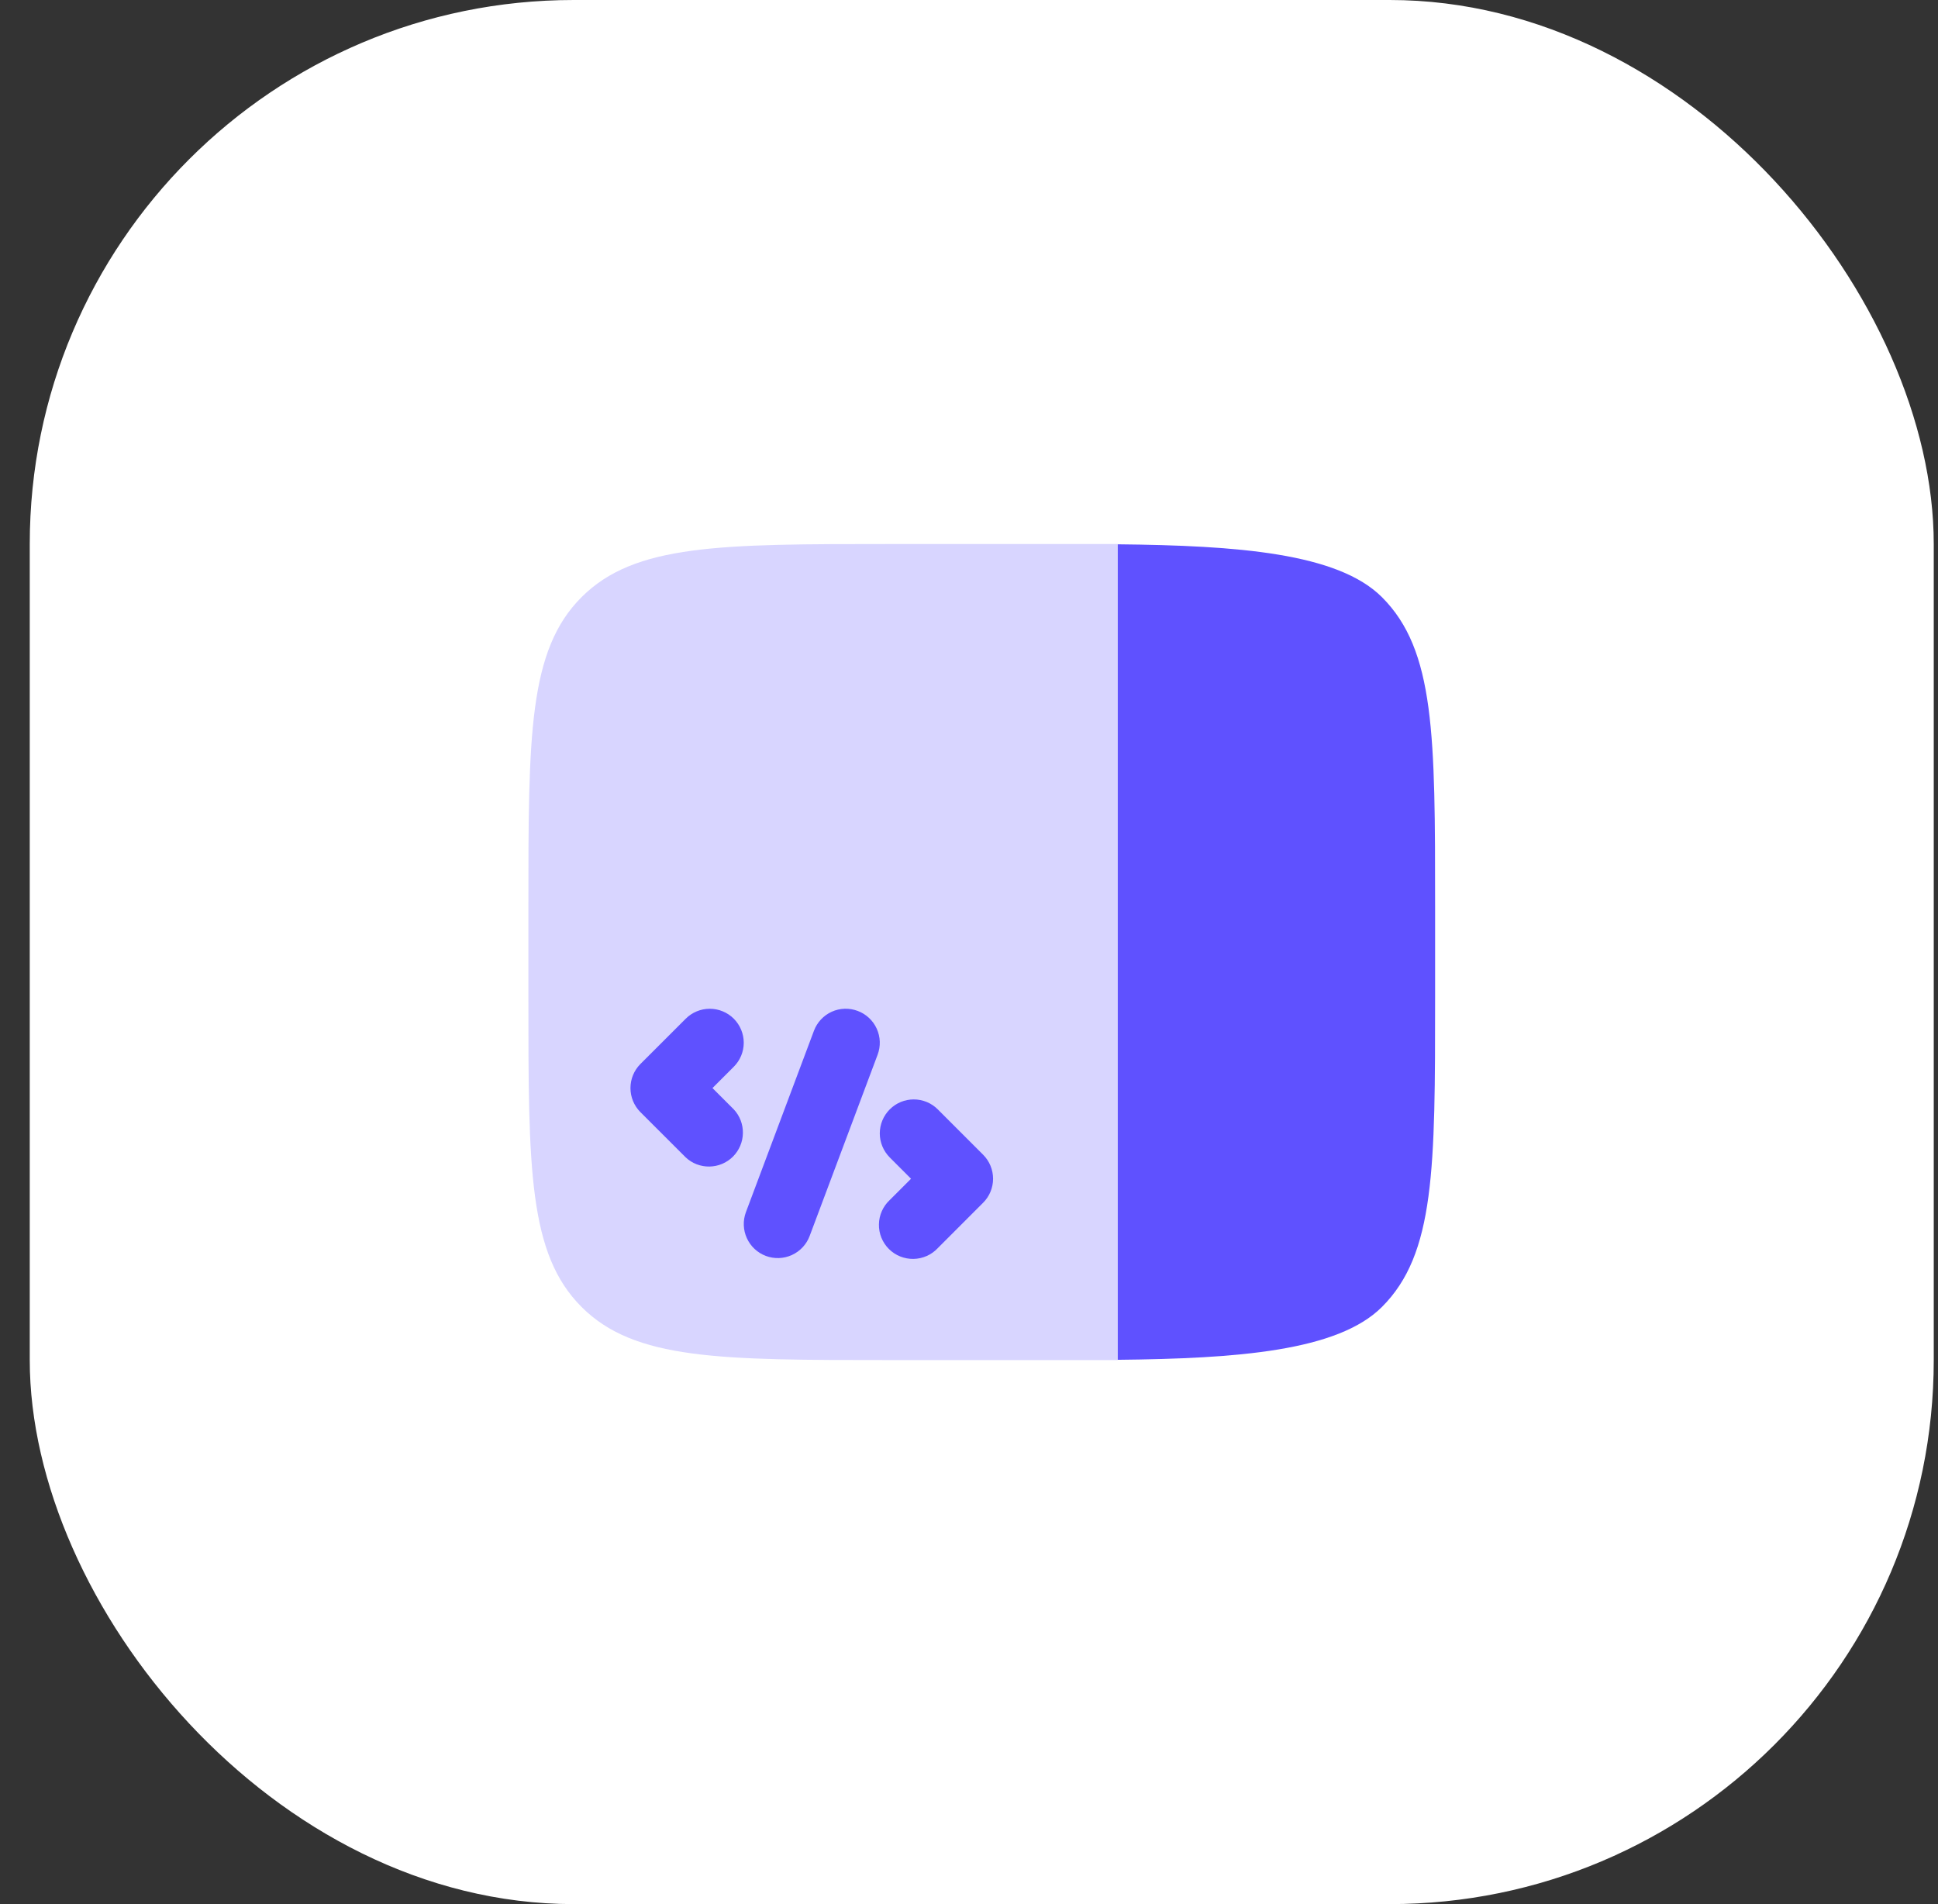
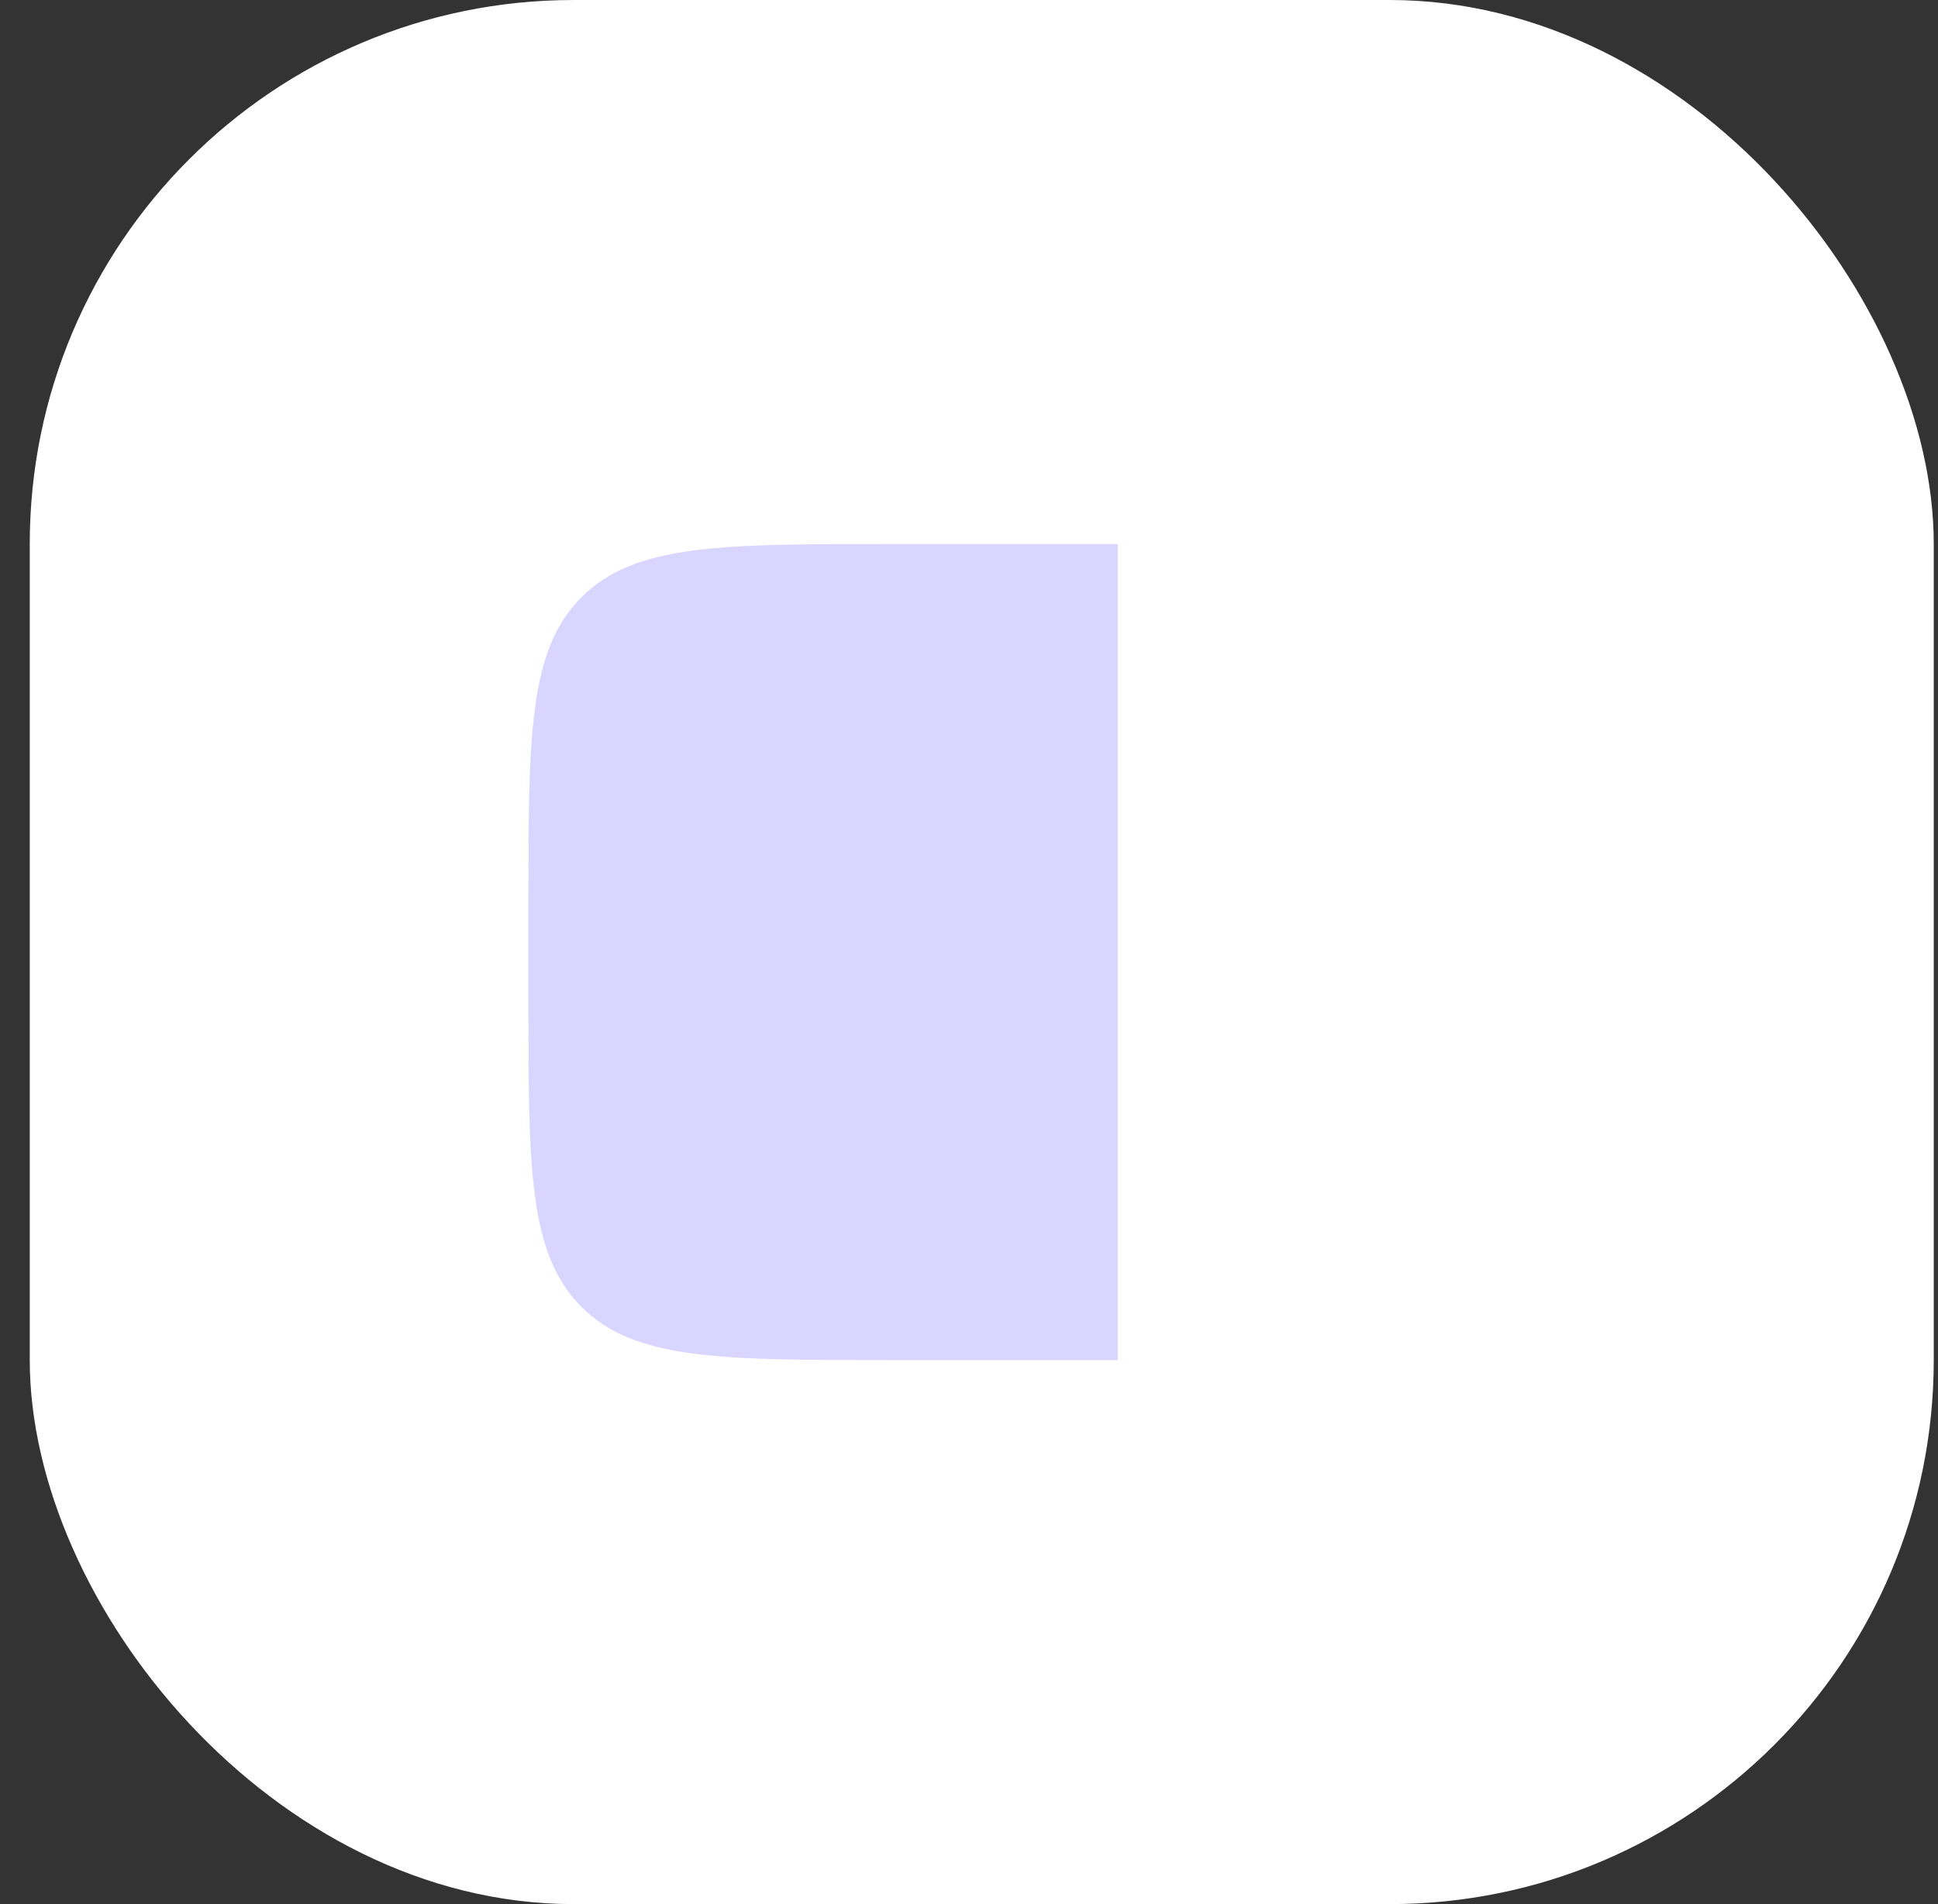
<svg xmlns="http://www.w3.org/2000/svg" width="57" height="56" viewBox="0 0 57 56" fill="none">
  <rect x="0" y="0" width="57" height="56" fill="#333333" stroke="none" />
  <rect x="0.875" width="56" height="56" rx="16" fill="white" />
  <path fill-rule="evenodd" clip-rule="evenodd" d="M17.104 17.563C15.541 19.124 15.541 21.639 15.541 26.667V29.333C15.541 34.361 15.541 36.876 17.104 38.437C18.665 40 21.18 40 26.208 40H32.874V16H26.208C21.18 16 18.665 16 17.104 17.563Z" fill="#D8D5FF" />
-   <path d="M42.209 29.333V26.667C42.209 21.639 42.209 19.124 40.646 17.563C39.347 16.263 36.39 16.044 32.875 16.008V39.992C36.39 39.956 39.347 39.737 40.646 38.437C42.209 36.876 42.209 34.361 42.209 29.333ZM25.226 29.731C25.474 29.823 25.676 30.011 25.786 30.253C25.896 30.494 25.906 30.769 25.813 31.017L23.813 36.351C23.72 36.599 23.532 36.8 23.291 36.91C23.049 37.02 22.774 37.03 22.525 36.937C22.277 36.844 22.076 36.656 21.966 36.414C21.856 36.173 21.846 35.898 21.939 35.649L23.939 30.316C24.032 30.068 24.22 29.866 24.461 29.756C24.703 29.646 24.978 29.638 25.226 29.731ZM21.582 29.96C21.769 30.148 21.875 30.402 21.875 30.667C21.875 30.932 21.769 31.186 21.582 31.373L20.955 32L21.582 32.627C21.759 32.816 21.855 33.067 21.85 33.326C21.846 33.585 21.741 33.832 21.558 34.016C21.374 34.199 21.127 34.304 20.868 34.308C20.609 34.313 20.358 34.217 20.169 34.04L18.835 32.707C18.648 32.519 18.543 32.265 18.543 32C18.543 31.735 18.648 31.481 18.835 31.293L20.169 29.96C20.356 29.773 20.61 29.668 20.875 29.668C21.14 29.668 21.395 29.773 21.582 29.96ZM26.169 32.627C26.356 32.439 26.61 32.334 26.875 32.334C27.14 32.334 27.395 32.439 27.582 32.627L28.915 33.96C29.103 34.148 29.208 34.402 29.208 34.667C29.208 34.932 29.103 35.186 28.915 35.373L27.582 36.707C27.491 36.805 27.38 36.884 27.258 36.938C27.135 36.993 27.002 37.022 26.868 37.025C26.734 37.027 26.601 37.002 26.476 36.952C26.351 36.902 26.238 36.827 26.143 36.732C26.048 36.637 25.974 36.524 25.923 36.4C25.873 36.275 25.848 36.142 25.851 36.007C25.853 35.873 25.882 35.741 25.937 35.618C25.992 35.495 26.07 35.385 26.169 35.293L26.795 34.667L26.169 34.04C25.982 33.852 25.876 33.598 25.876 33.333C25.876 33.068 25.982 32.814 26.169 32.627Z" fill="#5F51FF" />
</svg>